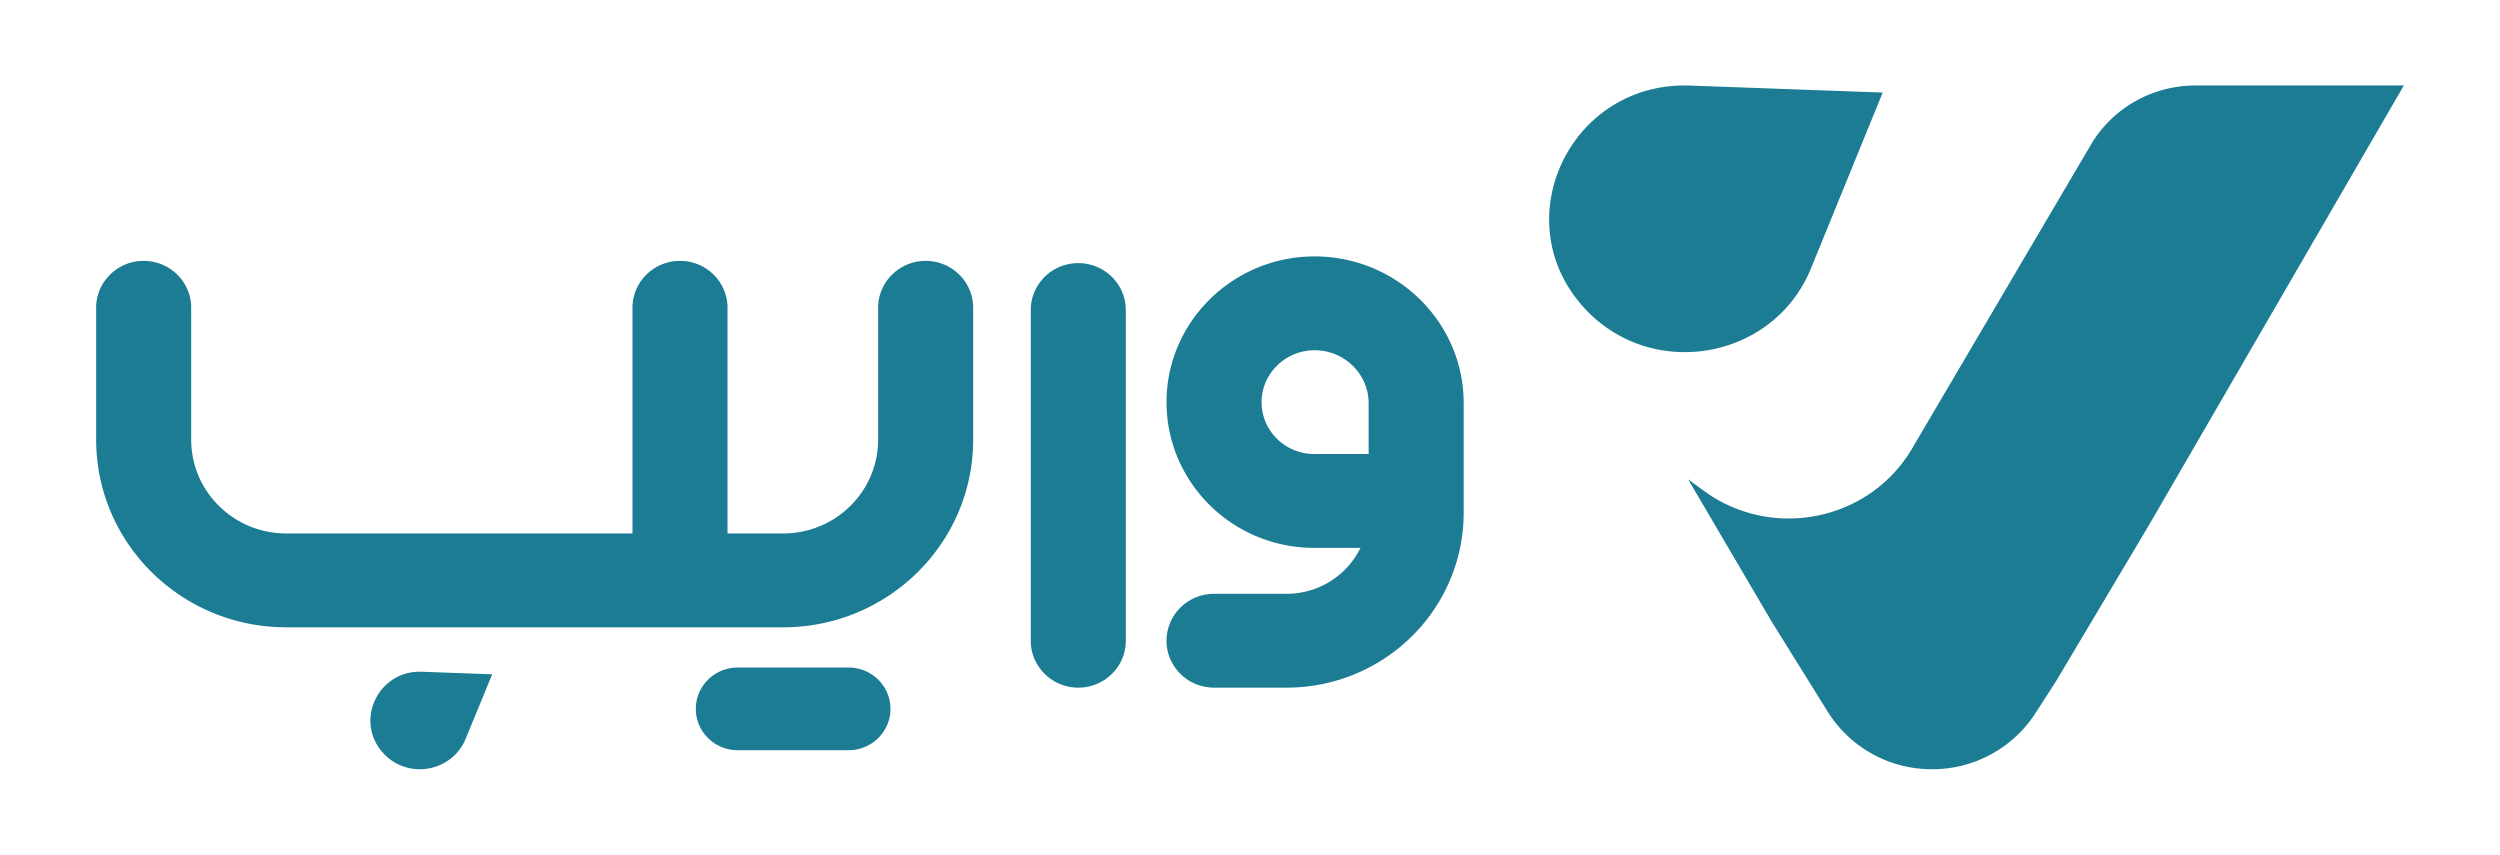
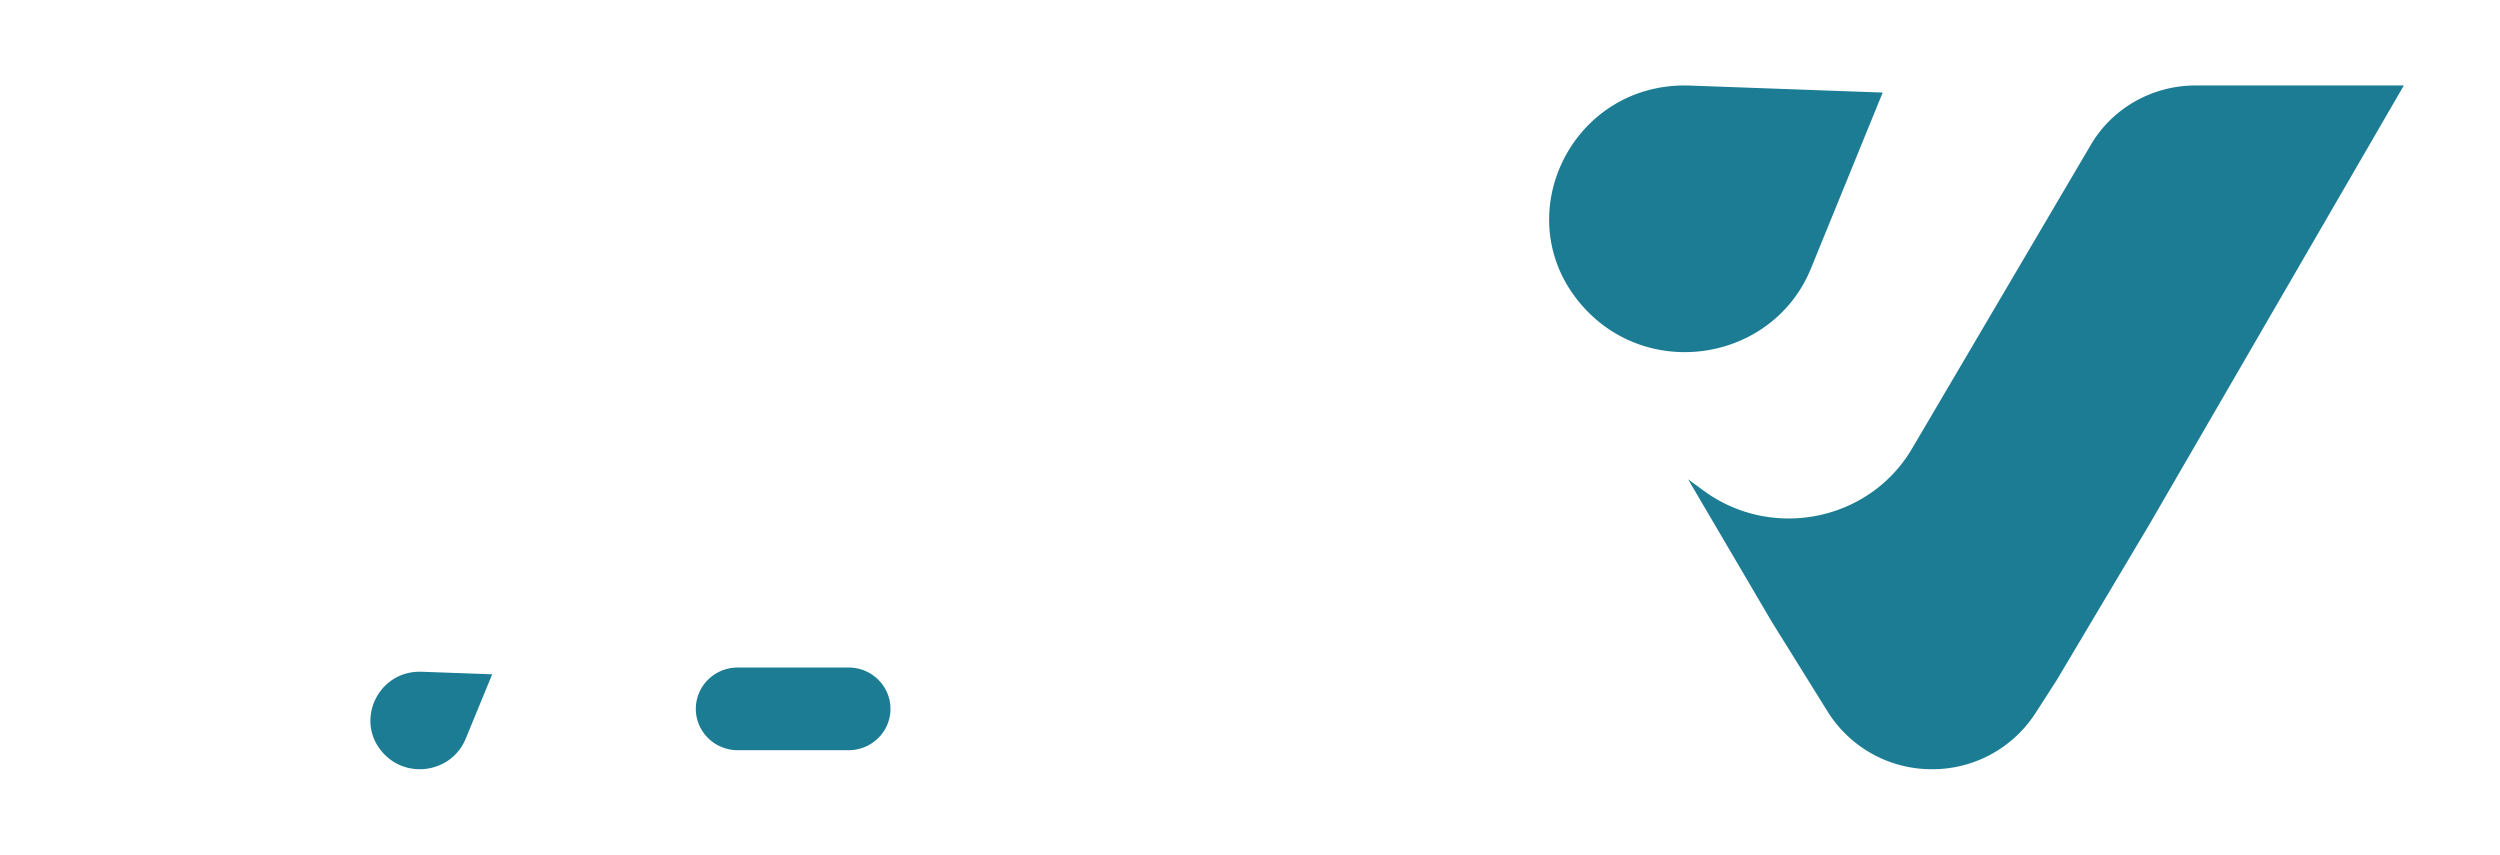
<svg xmlns="http://www.w3.org/2000/svg" fill="none" viewBox="0 0 117 40">
-   <path fill="#1B7C94" fill-rule="evenodd" d="M54.594 18.82c0-3.78 3.13-6.82 6.93-6.82 3.826 0 6.976 3.06 6.976 6.865v5.128c0 4.522-3.713 8.189-8.294 8.189h-3.388c-1.228 0-2.224-.984-2.224-2.196s.996-2.196 2.224-2.196h3.388a3.85 3.85 0 0 0 3.466-2.15h-2.17c-3.815 0-6.908-3.054-6.908-6.82m9.458 2.427v-2.382c0-1.352-1.13-2.473-2.528-2.473-1.372 0-2.482 1.1-2.482 2.428 0 1.34 1.101 2.427 2.46 2.427zm-13.588-8.933c1.228 0 2.224.983 2.224 2.196v15.476c0 1.212-.996 2.196-2.224 2.196s-2.224-.984-2.224-2.196V14.51c0-1.213.996-2.196 2.224-2.196m-43.74-.105c1.228 0 2.224.983 2.224 2.196v6.17c0 2.425 1.992 4.391 4.448 4.391H29.6V14.405c0-1.213.996-2.196 2.224-2.196s2.224.983 2.224 2.196v10.561h2.6c2.457 0 4.449-1.966 4.449-4.392v-6.17c0-1.212.996-2.195 2.224-2.195s2.224.983 2.224 2.196v6.17c0 4.85-3.983 8.783-8.896 8.783H13.396c-4.913 0-8.896-3.933-8.896-8.784v-6.17c0-1.212.996-2.195 2.224-2.195" clip-rule="evenodd" />
  <path fill="#1B7C94" d="M17.942 35.253c-1.378-1.495-.252-3.889 1.793-3.815l3.3.119-1.243 3.02c-.64 1.555-2.706 1.918-3.85.676m14.623-2.078c0-1.069.878-1.935 1.96-1.935h5.189c1.082 0 1.96.866 1.96 1.935s-.878 1.934-1.96 1.934h-5.19c-1.081 0-1.959-.866-1.959-1.934M97.854 6.773C98.864 5.057 100.73 4 102.749 4h9.751l-11.905 20.535-4.362 7.329-.98 1.521A5.74 5.74 0 0 1 90.42 36a5.74 5.74 0 0 1-4.88-2.687l-2.617-4.207-3.92-6.675.729.534c3.193 2.341 7.754 1.422 9.748-1.965zm-23.716 7.634c-3.743-4.098-.641-10.606 4.958-10.402l9.014.327-3.356 8.229c-1.75 4.29-7.474 5.286-10.616 1.846" />
</svg>